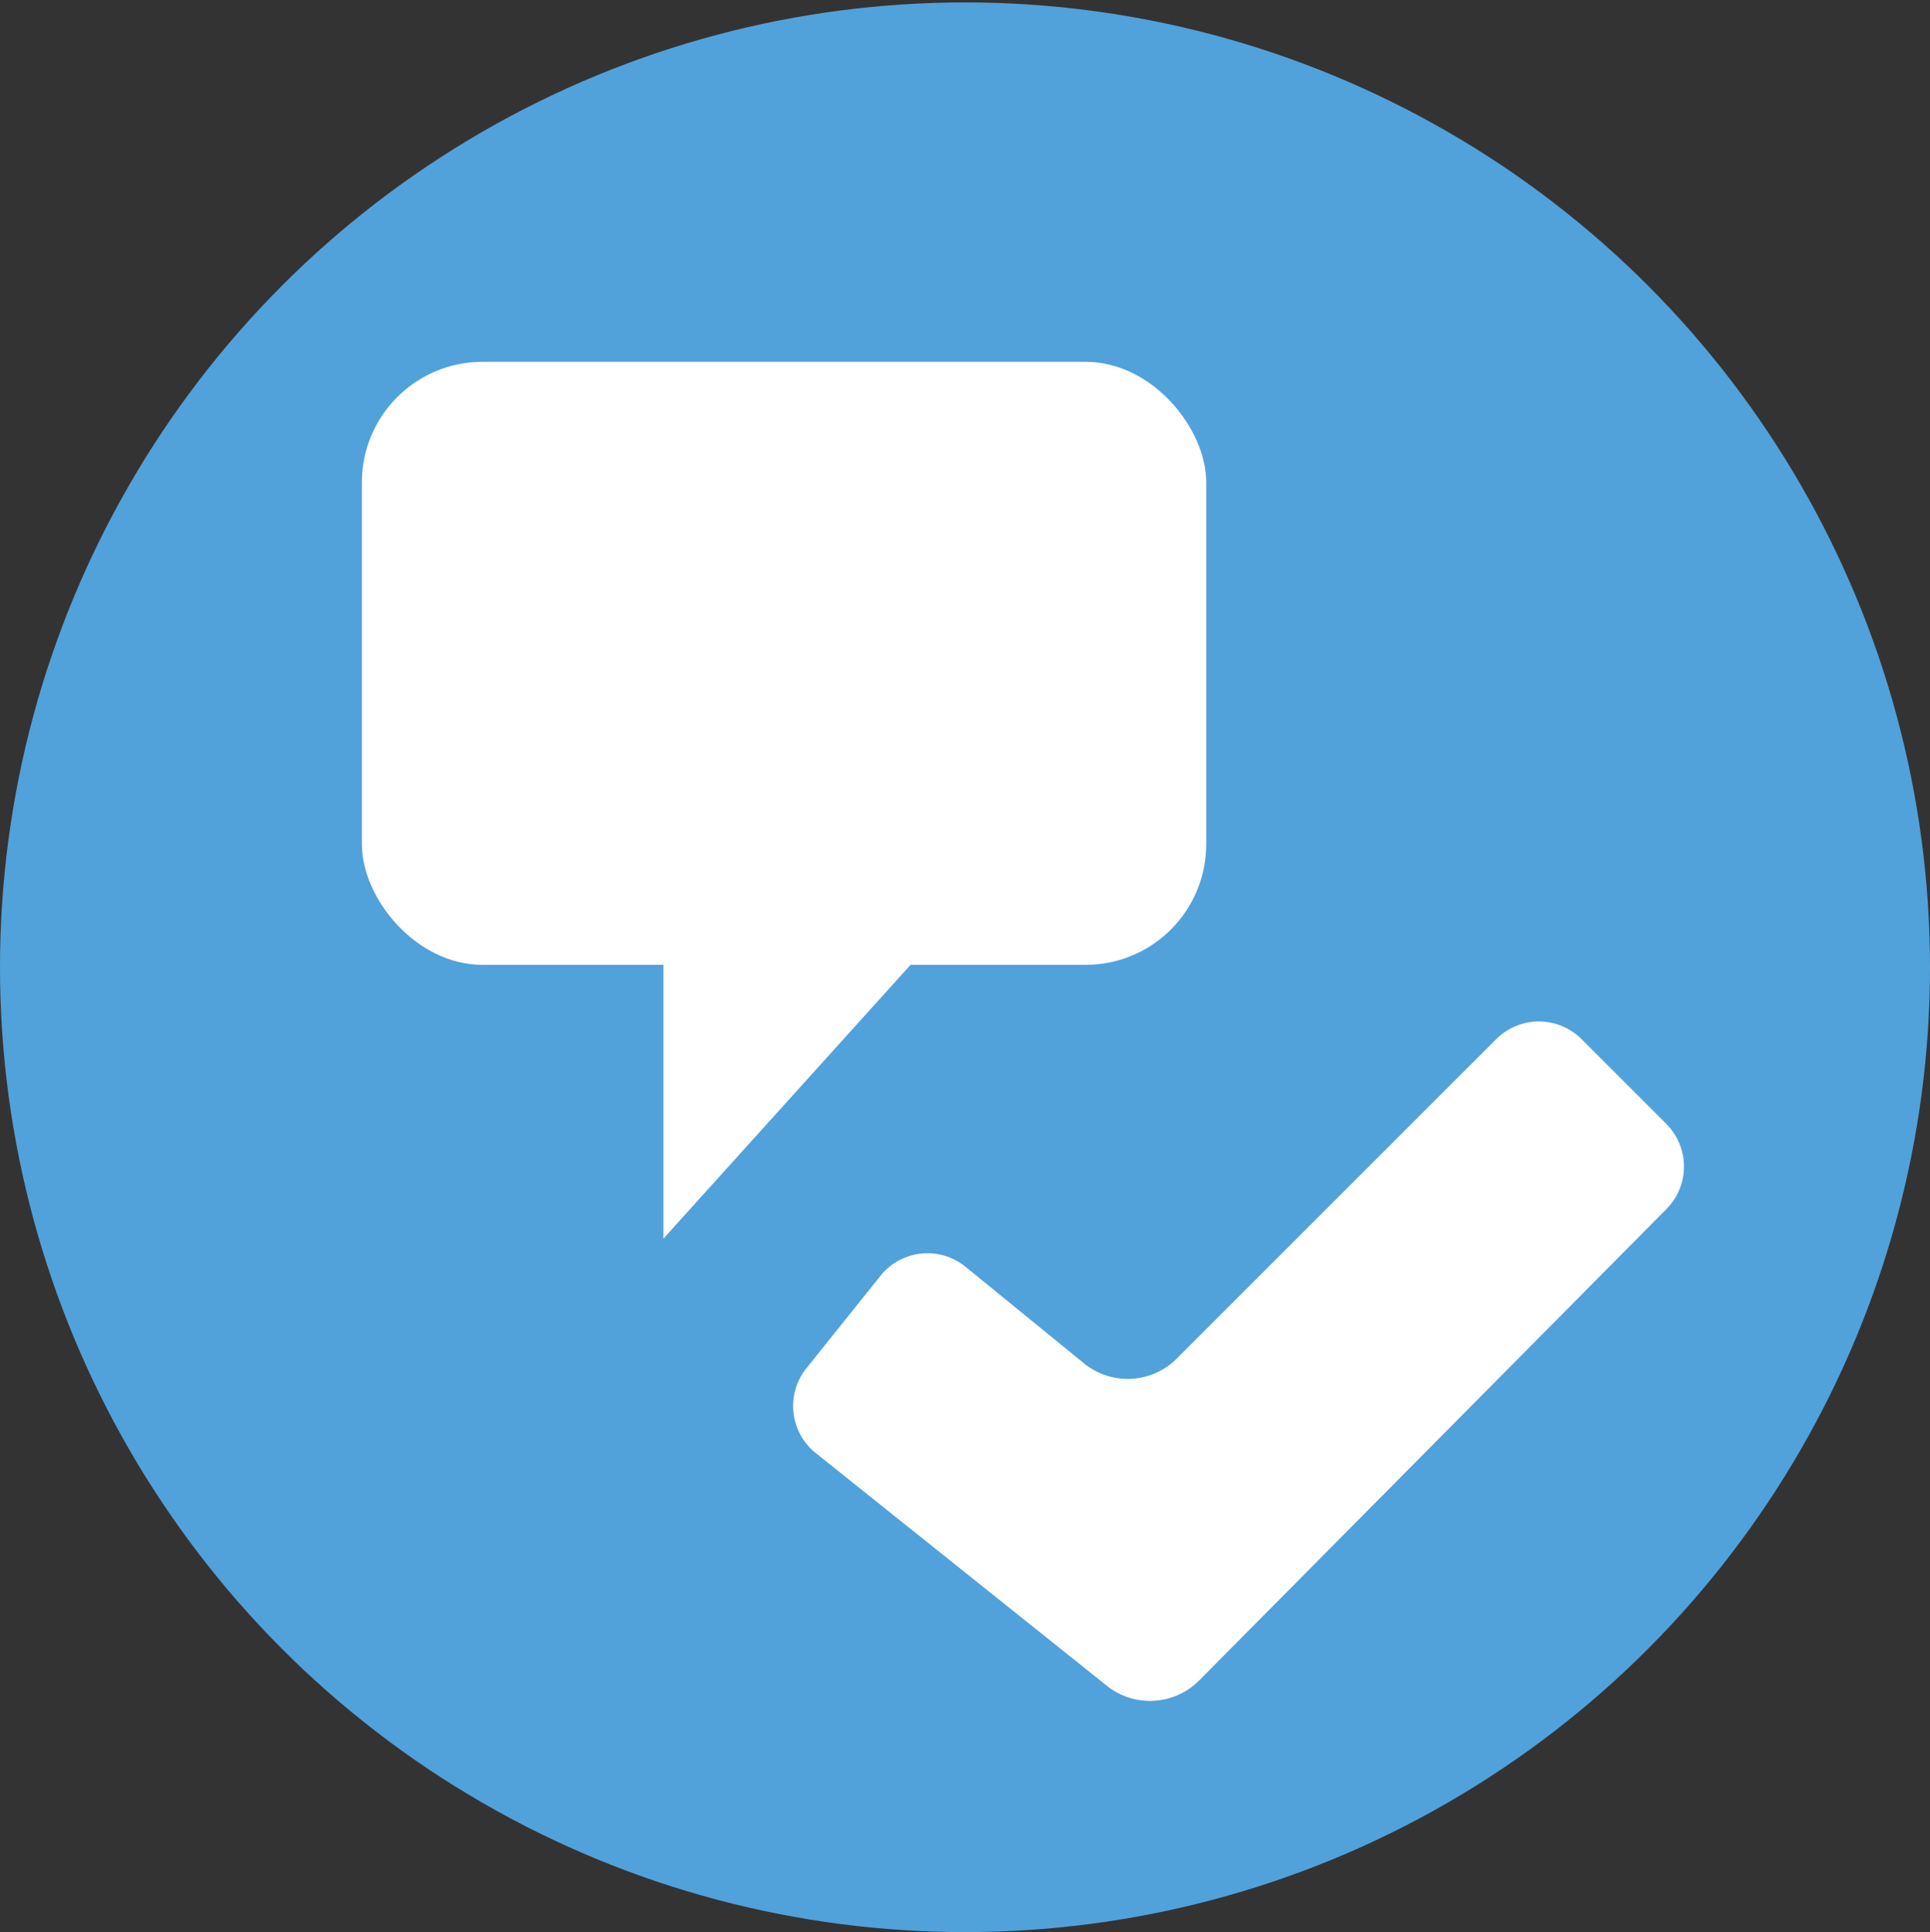
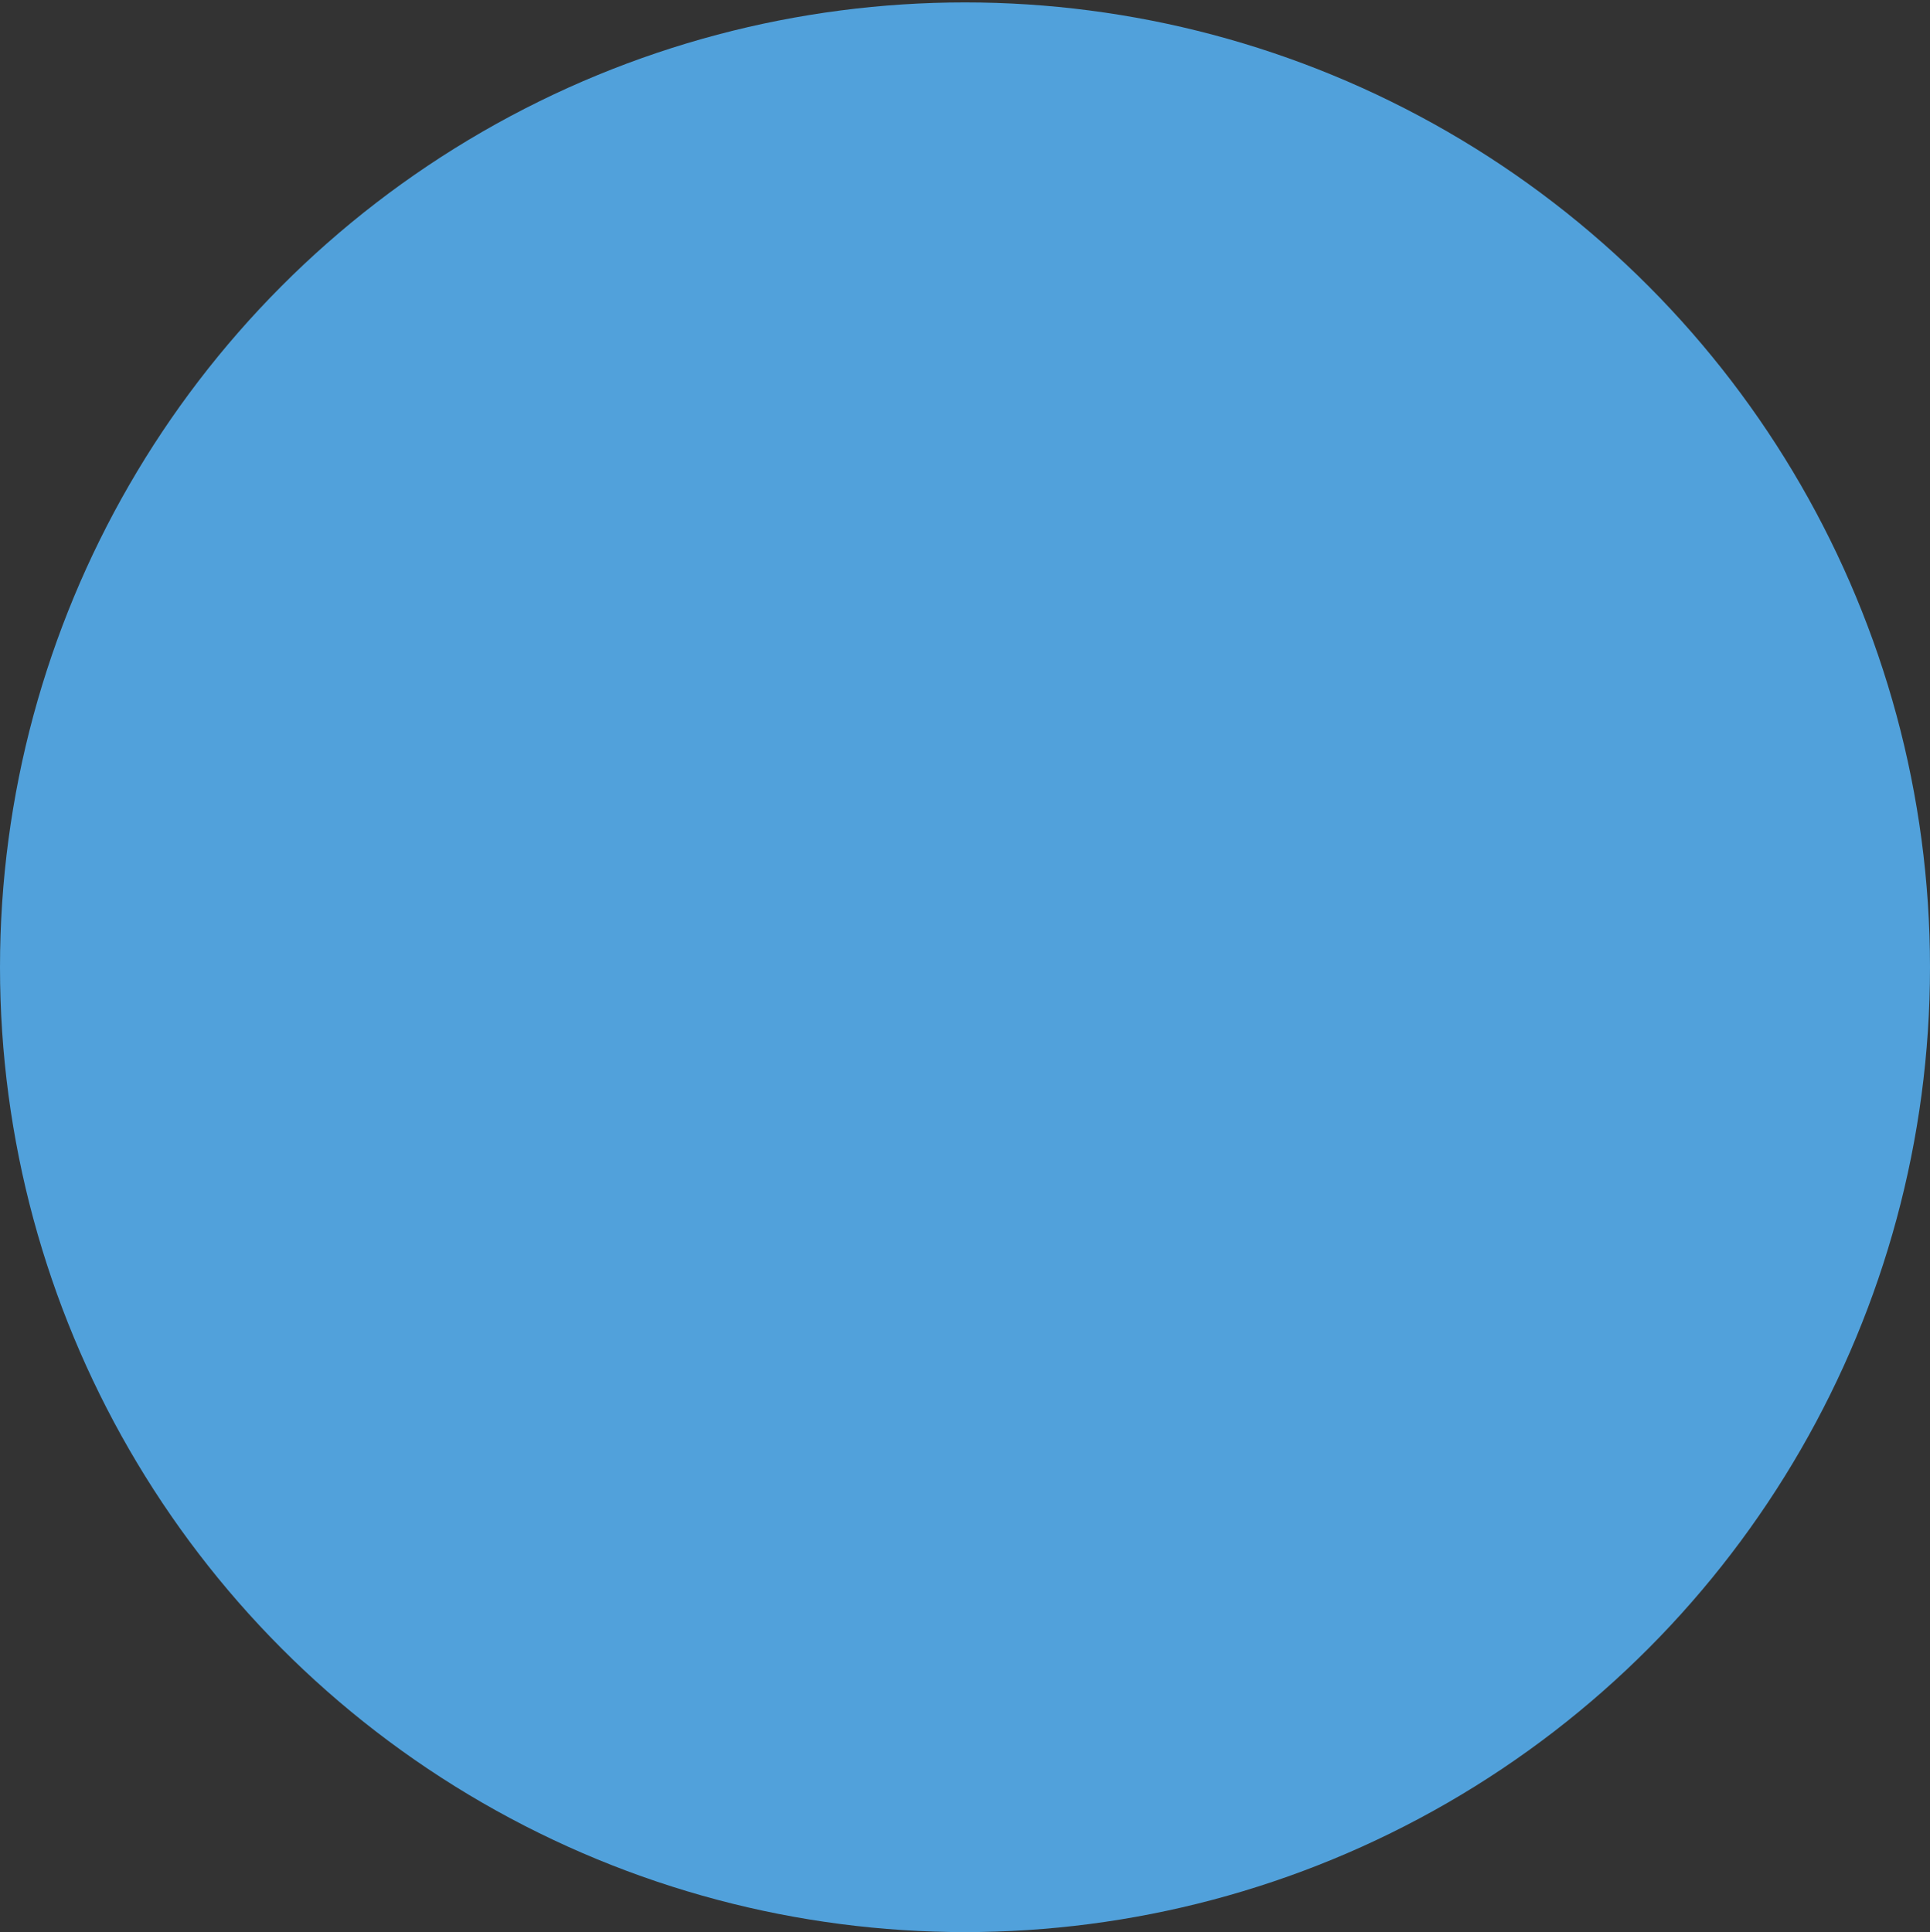
<svg xmlns="http://www.w3.org/2000/svg" viewBox="0 0 32 32.04">
  <rect x="0" y="0" width="32" height="32.04" fill="#333333" stroke="none" />
  <defs>
    <style>.cls-1{fill:none;}.cls-2{fill:#51a1db;}.cls-3{fill:#fff;}</style>
  </defs>
  <title>space32_type18</title>
  <g id="レイヤー_2" data-name="レイヤー 2">
    <g id="サイズ範囲用">
      <rect class="cls-1" width="32" height="32" />
    </g>
    <g id="メイン">
      <circle class="cls-2" cx="16" cy="16.04" r="16" />
-       <path class="cls-3" d="M19.86,27.89a1.15,1.15,0,0,1-1.49.08L13.53,24.1a1,1,0,0,1-.16-1.41l1.25-1.56A1,1,0,0,1,16,21l2,1.63a1.15,1.15,0,0,0,1.49-.08l5.32-5.32a1,1,0,0,1,1.41,0l1.41,1.41a1,1,0,0,1,0,1.41Z" />
-       <rect class="cls-3" x="6" y="6" width="14" height="10" rx="2" ry="2" />
-       <polygon class="cls-3" points="11 15 11 20.54 16 15 11 15" />
    </g>
  </g>
</svg>